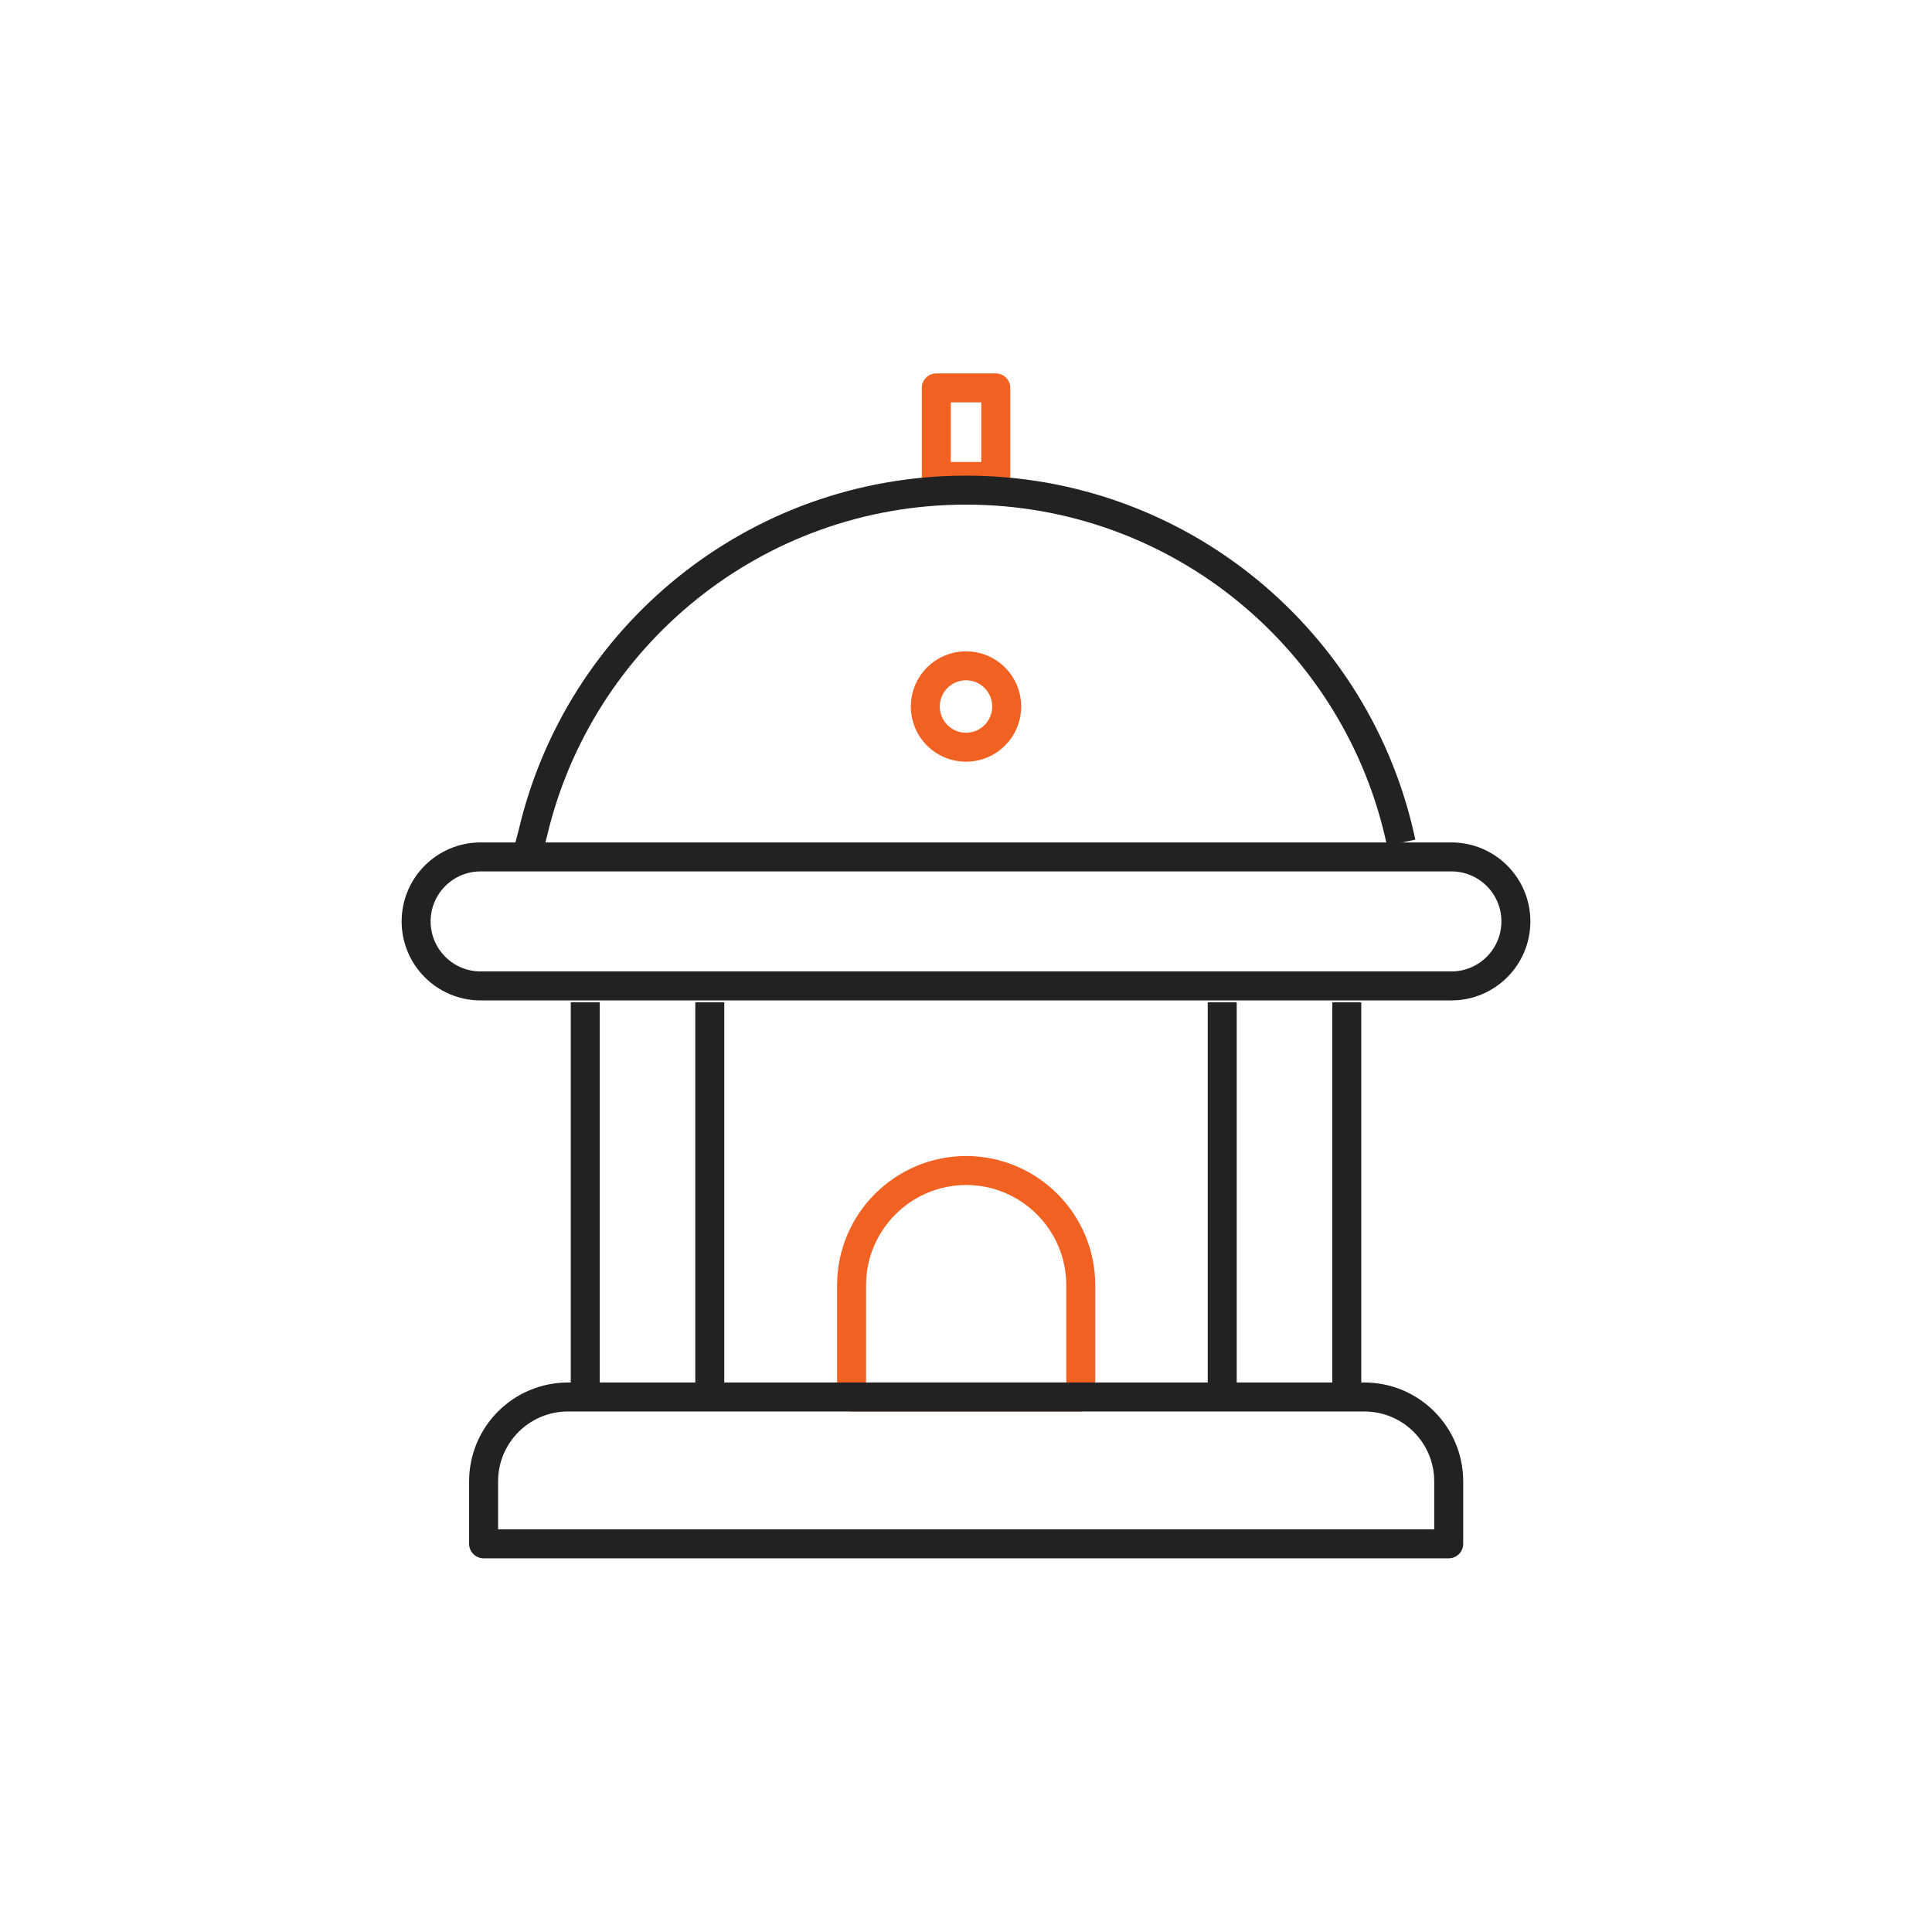
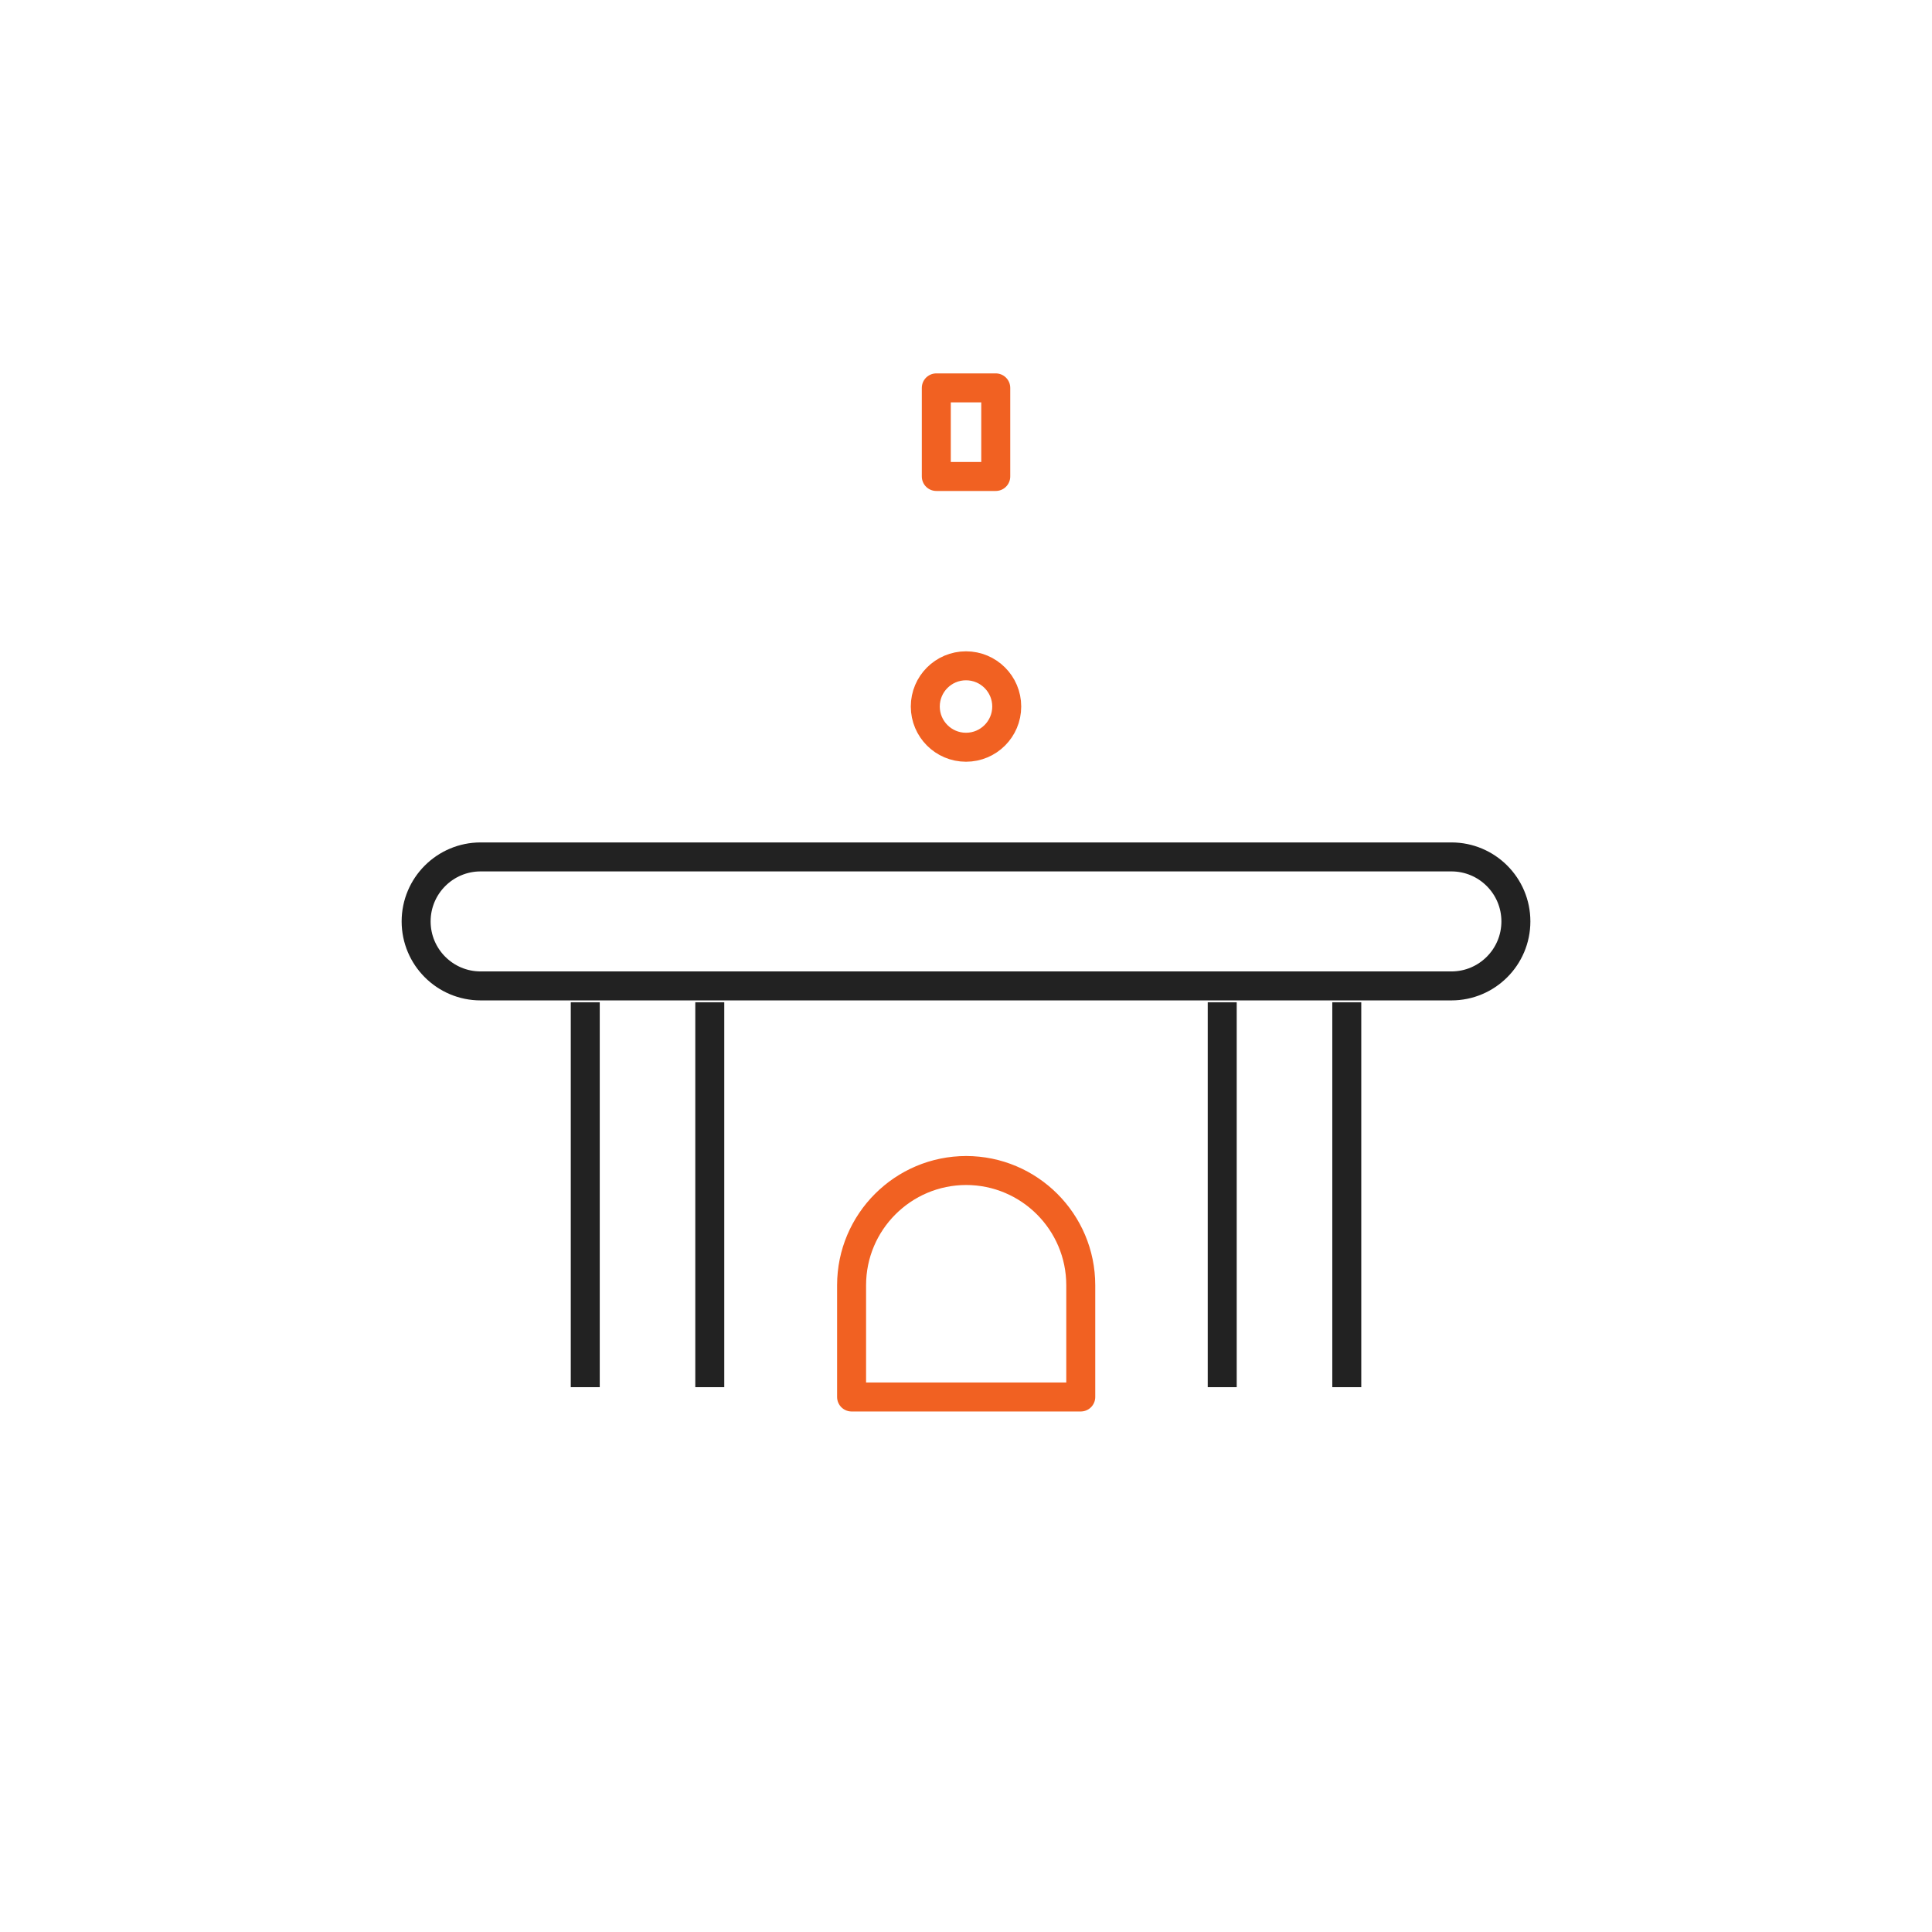
<svg xmlns="http://www.w3.org/2000/svg" width="100" height="100" viewBox="0 0 100 100" fill="none">
  <path d="M50 38.677C51.164 38.677 52.108 37.733 52.108 36.569C52.108 35.405 51.164 34.462 50 34.462C48.836 34.462 47.893 35.405 47.893 36.569C47.893 37.733 48.836 38.677 50 38.677Z" stroke="#F16122" stroke-width="1.5" stroke-linecap="square" stroke-linejoin="round" />
  <path d="M50.001 60.585C53.278 60.585 55.94 63.246 55.94 66.523V72.308H44.078V66.523C44.078 63.246 46.74 60.585 50.017 60.585H50.001Z" stroke="#F16122" stroke-width="1.5" stroke-linecap="square" stroke-linejoin="round" />
  <path d="M63.262 51.877V71.8" stroke="#222222" stroke-width="1.5" stroke-miterlimit="10" stroke-linejoin="round" />
  <path d="M69.709 51.877V71.8" stroke="#222222" stroke-width="1.5" stroke-miterlimit="10" stroke-linejoin="round" />
  <path d="M30.293 51.877V71.8" stroke="#222222" stroke-width="1.5" stroke-miterlimit="10" stroke-linejoin="round" />
  <path d="M36.738 51.877V71.8" stroke="#222222" stroke-width="1.5" stroke-miterlimit="10" stroke-linejoin="round" />
  <path d="M75.124 44.354H24.878C23.034 44.354 21.539 45.849 21.539 47.692C21.539 49.536 23.034 51.031 24.878 51.031H75.124C76.968 51.031 78.462 49.536 78.462 47.692C78.462 45.849 76.968 44.354 75.124 44.354Z" stroke="#222222" stroke-width="1.5" stroke-miterlimit="10" stroke-linejoin="round" />
-   <path d="M29.401 72.308H70.616C73.031 72.308 74.985 74.262 74.985 76.677V79.908H25.031V76.677C25.031 74.262 26.985 72.308 29.401 72.308V72.308Z" stroke="#222222" stroke-width="1.5" stroke-miterlimit="10" stroke-linejoin="round" />
  <path d="M51.54 20.077H48.463V24.662H51.54V20.077Z" stroke="#F16122" stroke-width="1.5" stroke-linecap="square" stroke-linejoin="round" />
-   <path d="M72.523 43.615C70.323 33.185 61.077 25.369 50 25.369C39.077 25.369 29.938 32.969 27.569 43.169L27.369 43.923" stroke="#222222" stroke-width="1.5" stroke-miterlimit="10" stroke-linejoin="round" />
</svg>